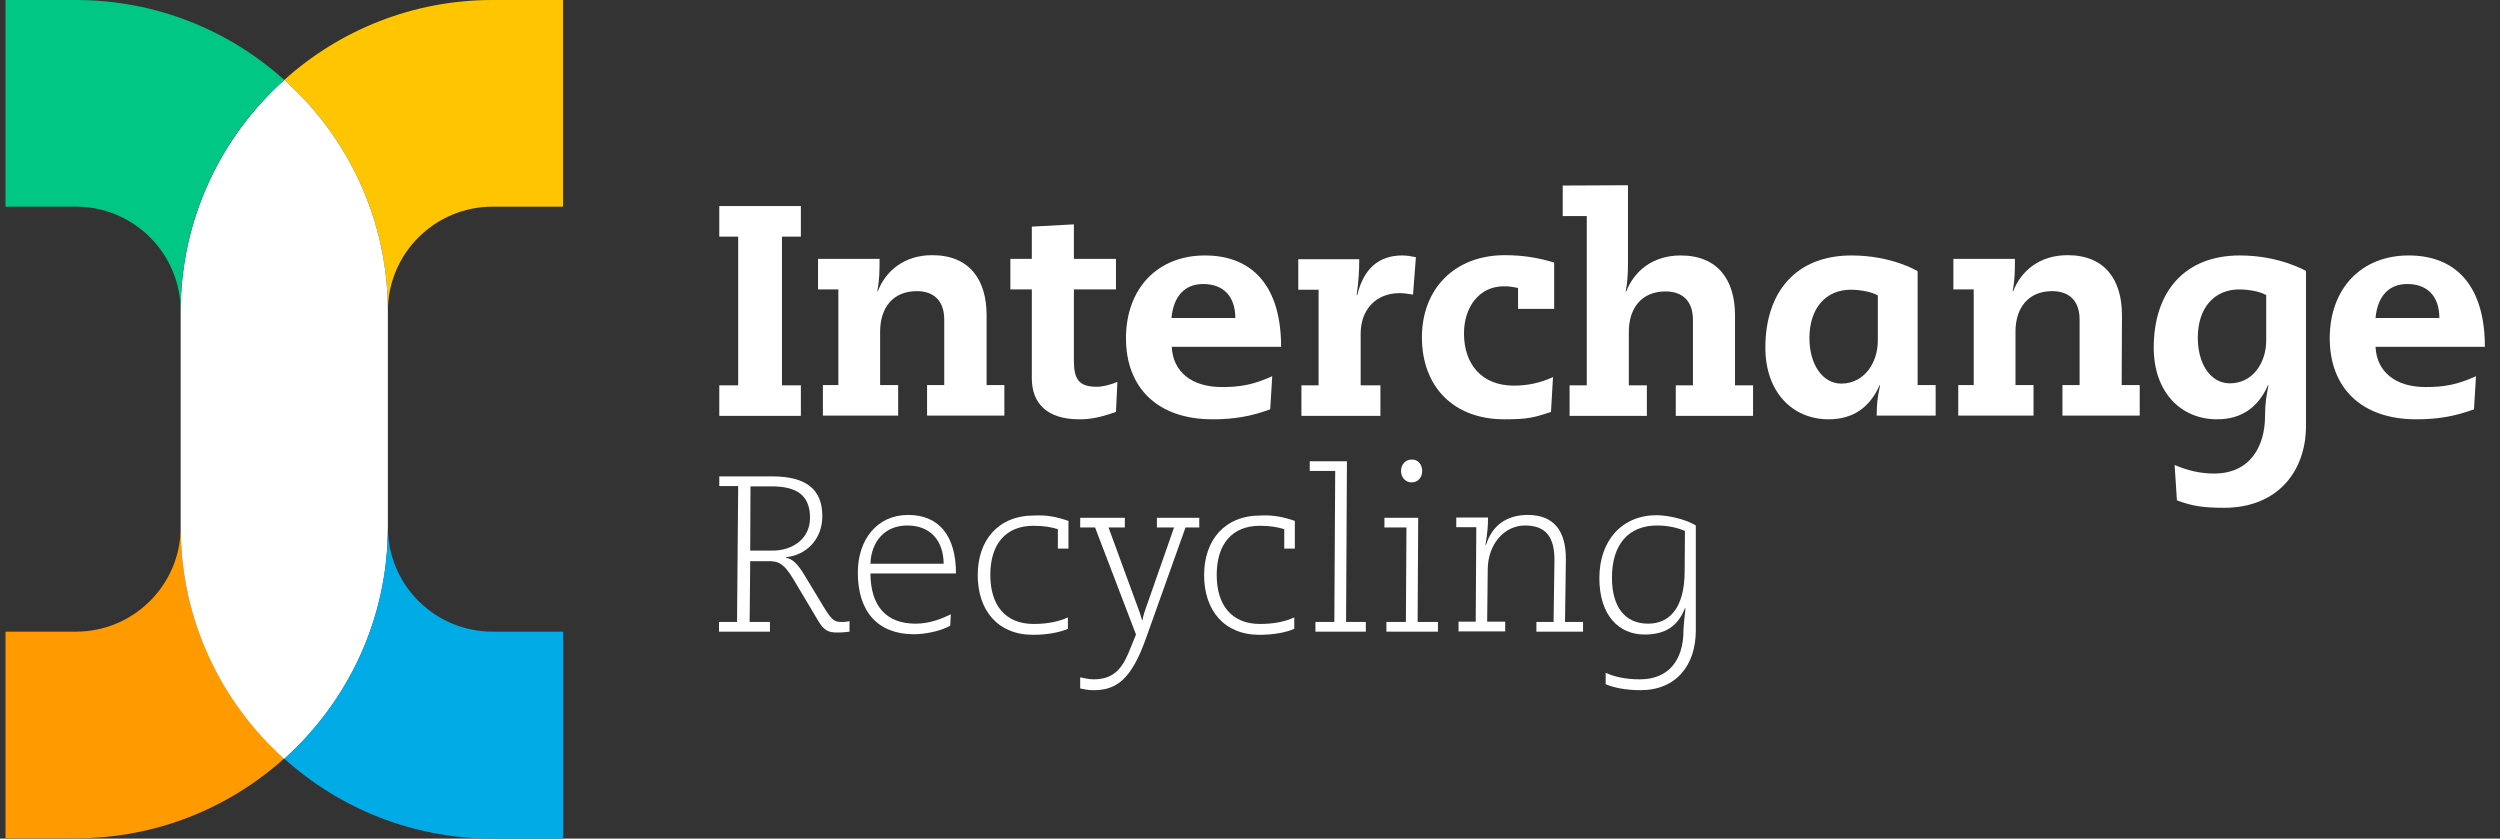
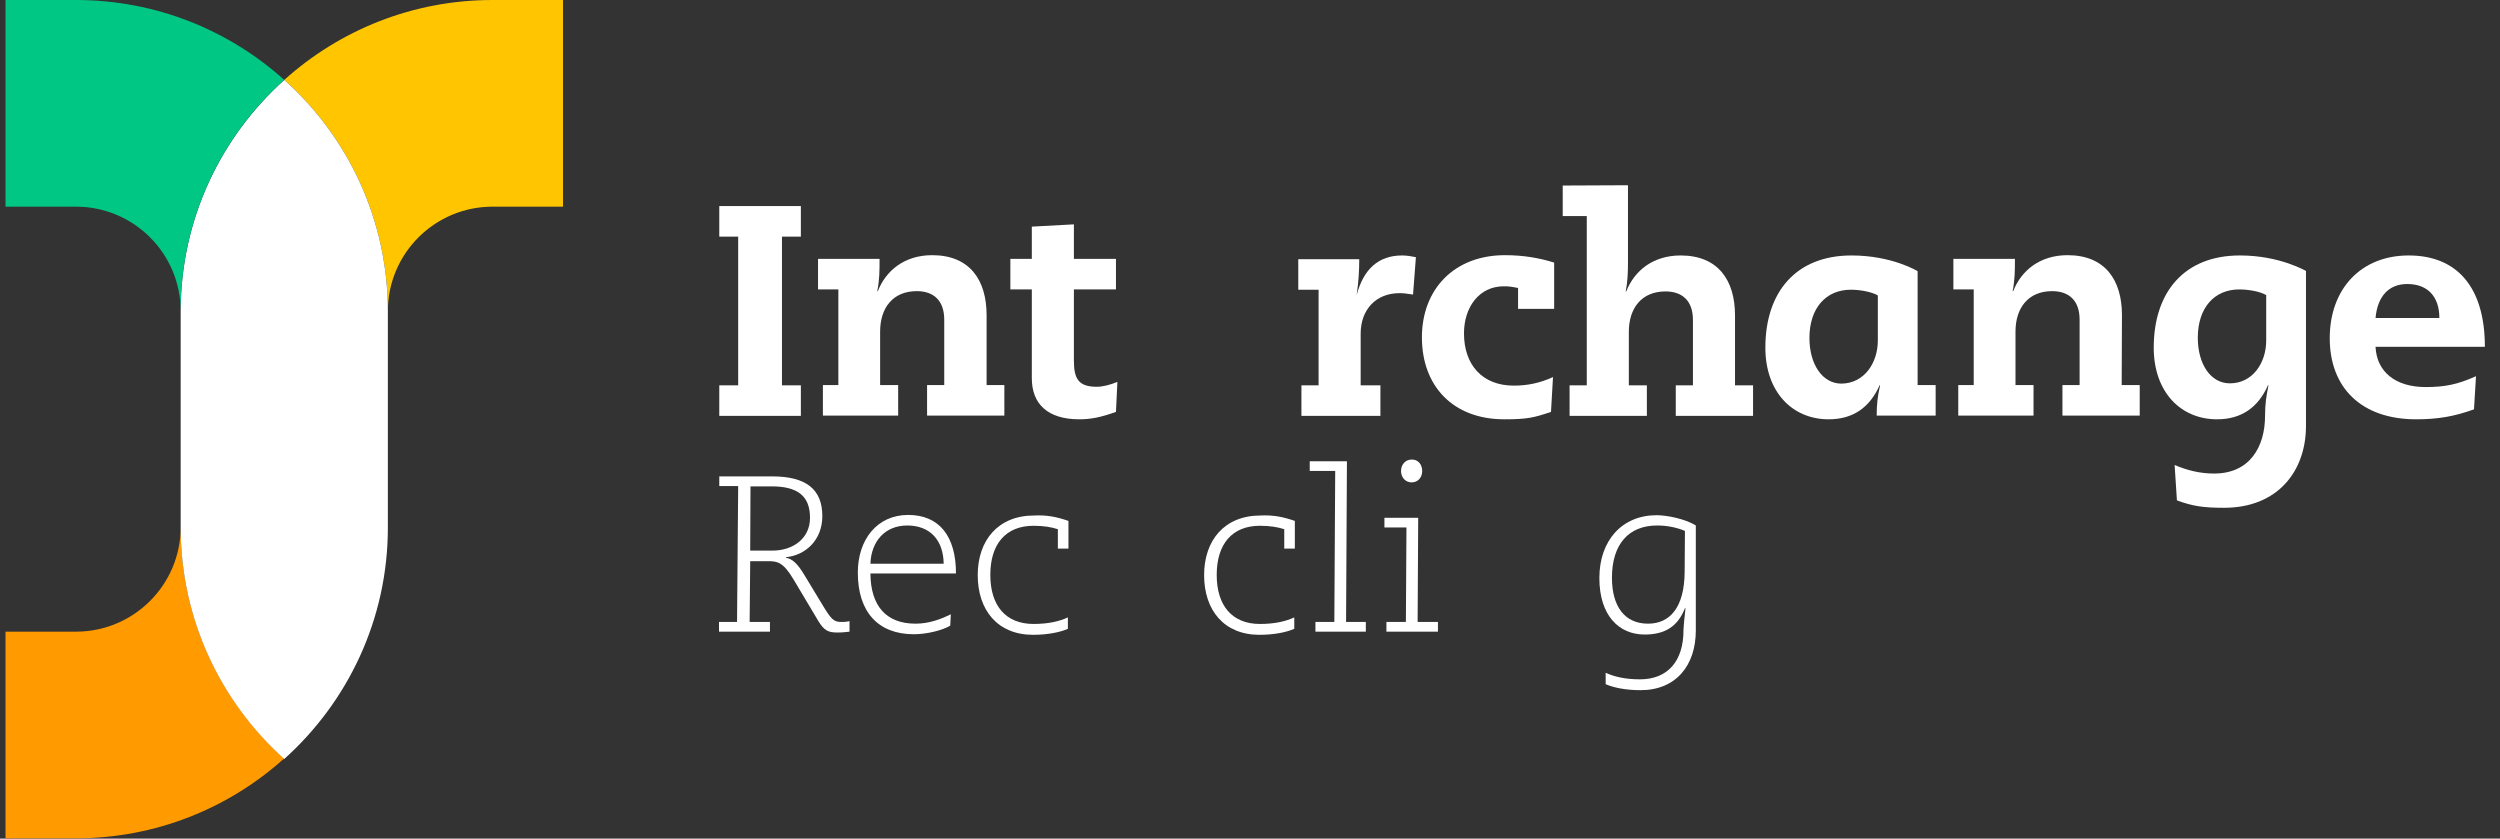
<svg xmlns="http://www.w3.org/2000/svg" viewBox="0 0 158 53" fill="none">
  <rect x="0" y="0" width="158" height="53" fill="#333333" stroke="none" />
  <path d="M11.418 33.319C11.418 36.963 8.451 39.921 4.798 39.921H0.348V52.982H4.798C9.862 52.982 14.475 51.07 17.965 47.931C13.95 44.341 11.418 39.128 11.418 33.319Z" fill="#FF9A00" />
  <path d="M24.513 19.663C24.513 16.019 27.48 13.061 31.134 13.061H35.583V0H31.134C26.069 0 21.456 1.912 17.966 5.051C21.981 8.641 24.513 13.872 24.513 19.663Z" fill="#FFC600" />
  <path d="M17.966 5.051C13.95 8.659 11.418 13.873 11.418 19.681V33.337C11.418 39.146 13.95 44.359 17.966 47.967C21.981 44.359 24.513 39.146 24.513 33.337V19.681C24.513 13.873 21.981 8.641 17.966 5.051Z" fill="white" />
  <path d="M17.965 5.051C14.475 1.912 9.862 0 4.798 0H0.348V13.061H4.798C8.451 13.061 11.418 16.019 11.418 19.663C11.418 13.872 13.95 8.641 17.965 5.051Z" fill="#00C784" />
-   <path d="M17.966 47.949C21.456 51.088 26.069 53 31.134 53H35.583V39.921H31.134C27.48 39.921 24.513 36.963 24.513 33.319C24.513 39.128 21.981 44.341 17.966 47.949Z" fill="#00ABE6" />
  <path d="M48.806 30.108C50.94 30.108 51.971 30.92 51.971 32.615C51.971 34.167 50.867 35.105 49.674 35.213V35.249C50.072 35.321 50.397 35.61 50.831 36.331L51.935 38.154C52.532 39.146 52.676 39.308 53.183 39.308C53.346 39.308 53.472 39.308 53.689 39.254V39.921C53.508 39.939 53.273 39.975 52.948 39.975C52.369 39.975 52.097 39.885 51.7 39.218L50.162 36.638C49.493 35.502 49.113 35.466 48.516 35.466H47.413L47.377 39.308H48.661V39.921H45.441V39.308H46.581L46.653 30.721H45.459V30.108H48.806ZM47.413 34.798H48.824C50.108 34.798 51.193 34.041 51.193 32.724C51.193 31.335 50.397 30.739 48.769 30.739H47.431L47.413 34.798Z" fill="white" />
  <path d="M50.614 13.024V14.955H49.42V24.353H50.614V26.283H45.459V24.353H46.653V14.955H45.459V13.024H50.614Z" fill="white" />
  <path d="M60.418 36.242H55.01C55.028 38.28 55.986 39.416 57.867 39.416C58.718 39.416 59.477 39.128 60.092 38.821L60.056 39.543C59.568 39.831 58.591 40.084 57.759 40.084C55.48 40.084 54.214 38.659 54.214 36.187C54.214 34.113 55.425 32.544 57.397 32.544C59.369 32.544 60.418 33.896 60.418 36.242ZM59.64 35.628C59.622 34.113 58.754 33.211 57.343 33.211C55.932 33.211 55.064 34.203 55.01 35.628H59.64Z" fill="white" />
  <path d="M67.526 32.922V34.672H66.857V33.445C66.459 33.319 65.989 33.229 65.32 33.229C63.565 33.229 62.588 34.383 62.588 36.332C62.588 38.28 63.565 39.434 65.32 39.434C66.296 39.434 66.984 39.254 67.49 39.02V39.741C67.002 39.958 66.224 40.12 65.283 40.12C63.059 40.12 61.792 38.569 61.792 36.35C61.792 34.131 63.095 32.58 65.356 32.58C66.134 32.543 66.749 32.652 67.526 32.922Z" fill="white" />
-   <path d="M71.09 32.724V33.337H70.059L72.03 38.713C72.067 38.821 72.121 39.001 72.175 39.182H72.211C72.229 39.019 72.284 38.839 72.32 38.713L74.201 33.337H73.116V32.724H75.793V33.337H74.924L72.428 40.336C71.506 42.934 70.565 43.62 69.118 43.62C68.775 43.62 68.539 43.565 68.268 43.511V42.808C68.449 42.844 68.811 42.934 69.118 42.934C70.348 42.934 70.891 42.285 71.325 41.256L71.795 40.102L69.209 33.337H68.268V32.724H71.09Z" fill="white" />
  <path d="M81.834 32.922V34.672H81.165V33.445C80.767 33.319 80.296 33.229 79.627 33.229C77.873 33.229 76.896 34.383 76.896 36.332C76.896 38.28 77.873 39.434 79.627 39.434C80.604 39.434 81.291 39.254 81.798 39.02V39.741C81.309 39.958 80.532 40.12 79.591 40.12C77.366 40.12 76.1 38.569 76.1 36.35C76.1 34.131 77.402 32.58 79.663 32.58C80.441 32.543 81.056 32.652 81.834 32.922Z" fill="white" />
  <path d="M85.126 29.152L85.072 39.308H86.32V39.921H83.136V39.308H84.33L84.385 29.765H82.775V29.152H85.126Z" fill="white" />
  <path d="M89.63 32.724L89.594 39.308H90.878V39.922H87.622V39.308H88.852L88.888 33.337H87.496V32.724H89.63ZM89.883 29.765C89.883 30.18 89.612 30.487 89.214 30.487C88.816 30.487 88.545 30.162 88.545 29.765C88.545 29.368 88.816 29.044 89.214 29.044C89.612 29.026 89.883 29.35 89.883 29.765Z" fill="white" />
-   <path d="M98.963 35.376L98.909 39.308H100.049V39.922H97.1V39.308H98.186L98.24 35.502C98.276 33.896 97.661 33.211 96.377 33.211C95.093 33.211 94.043 34.365 94.025 35.971L93.989 39.29H95.129V39.904H92.18V39.29H93.266L93.302 33.319H92.036V32.706H94.043C94.043 33.193 94.007 33.716 93.881 34.438H93.917C94.297 33.211 95.219 32.544 96.558 32.544C98.204 32.544 98.981 33.554 98.963 35.376Z" fill="white" />
  <path d="M107.175 33.211C106.488 32.778 105.312 32.561 104.697 32.561C102.509 32.561 101.08 34.166 101.08 36.53C101.08 38.893 102.31 40.102 103.937 40.102C105.186 40.102 106.018 39.633 106.488 38.442H106.524C106.452 39.109 106.397 39.614 106.397 39.777V39.831C106.397 41.779 105.403 42.934 103.648 42.934C102.671 42.934 101.984 42.753 101.478 42.519V43.24C101.966 43.457 102.744 43.619 103.684 43.619C105.909 43.619 107.175 42.068 107.175 39.849V33.211ZM106.47 36.151C106.452 38.406 105.529 39.416 104.155 39.416C102.671 39.416 101.875 38.316 101.875 36.512C101.875 34.401 102.925 33.211 104.733 33.211C105.403 33.211 106.018 33.355 106.488 33.553L106.47 36.151Z" fill="white" />
  <path d="M62.335 24.335H63.475V26.266H58.591V24.335H59.676V20.204C59.676 18.978 58.989 18.4 57.94 18.4C56.438 18.4 55.624 19.447 55.624 20.962V24.335H56.764V26.266H52.007V24.335H52.984V18.292H51.7V16.362H55.588C55.588 17.102 55.588 17.661 55.444 18.4H55.48C55.986 17.102 57.162 16.127 58.916 16.127C61.286 16.127 62.353 17.697 62.353 19.916V24.335H62.335Z" fill="white" />
  <path d="M67.87 16.362H70.529V18.292H67.87V22.784C67.87 23.939 68.159 24.444 69.317 24.444C69.715 24.444 70.167 24.317 70.619 24.137L70.529 26.031C69.534 26.392 68.883 26.5 68.214 26.5C66.188 26.5 65.211 25.508 65.211 23.902V18.292H63.855V16.362H65.211V14.323L67.87 14.179V16.362Z" fill="white" />
-   <path d="M74.056 21.918C74.129 23.506 75.322 24.462 77.222 24.462C78.433 24.462 79.247 24.299 80.405 23.776L80.278 25.869C79.048 26.32 77.981 26.5 76.625 26.5C73.152 26.5 71.162 24.498 71.162 21.377C71.162 18.256 73.134 16.145 76.154 16.145C79.175 16.145 80.966 18.112 80.966 21.918H74.056ZM78.072 20.096C78.072 18.743 77.33 17.95 76.046 17.95C74.888 17.95 74.165 18.707 74.038 20.096H78.072Z" fill="white" />
-   <path d="M89.304 18.617C88.997 18.563 88.689 18.527 88.454 18.527C86.953 18.527 85.994 19.573 85.994 21.088V24.354H87.242V26.284H82.25V24.354H83.335V18.31H82.051V16.38H85.904C85.904 17.084 85.868 17.751 85.741 18.653H85.777C86.175 16.993 87.134 16.145 88.617 16.145C88.942 16.145 89.178 16.2 89.485 16.254L89.304 18.617Z" fill="white" />
+   <path d="M89.304 18.617C88.997 18.563 88.689 18.527 88.454 18.527C86.953 18.527 85.994 19.573 85.994 21.088V24.354H87.242V26.284H82.25V24.354H83.335V18.31H82.051V16.38H85.904C85.904 17.084 85.868 17.751 85.741 18.653C86.175 16.993 87.134 16.145 88.617 16.145C88.942 16.145 89.178 16.2 89.485 16.254L89.304 18.617Z" fill="white" />
  <path d="M98.222 19.519H95.942V18.202C95.508 18.112 95.328 18.094 95.038 18.094C93.483 18.094 92.524 19.411 92.524 21.07C92.524 23.055 93.681 24.372 95.671 24.372C96.521 24.372 97.335 24.209 98.149 23.83L98.023 26.031C96.956 26.392 96.539 26.5 95.074 26.5C91.8 26.5 89.865 24.372 89.865 21.323C89.865 18.274 91.909 16.127 95.111 16.127C96.304 16.127 97.299 16.308 98.222 16.596V19.519Z" fill="white" />
  <path d="M102.888 11.707V16.542C102.888 17.174 102.87 17.805 102.744 18.418H102.78C103.286 17.119 104.462 16.145 106.216 16.145C108.586 16.145 109.653 17.715 109.653 19.933V24.353H110.793V26.283H105.909V24.353H106.994V20.222C106.994 18.995 106.307 18.418 105.258 18.418C103.756 18.418 102.942 19.465 102.942 20.98V24.353H104.082V26.283H99.198V24.353H100.284V13.656H98.764V11.726L102.888 11.707Z" fill="white" />
  <path d="M134.09 24.335H135.23V26.266H130.346V24.335H131.431V20.204C131.431 18.978 130.744 18.4 129.695 18.4C128.193 18.4 127.379 19.447 127.379 20.962V24.335H128.519V26.266H123.762V24.335H124.739V18.292H123.454V16.362H127.343C127.343 17.102 127.343 17.661 127.199 18.4H127.235C127.741 17.102 128.917 16.127 130.671 16.127C133.041 16.127 134.108 17.697 134.108 19.916L134.09 24.335Z" fill="white" />
  <path d="M150.134 21.918C150.206 23.506 151.4 24.462 153.299 24.462C154.511 24.462 155.325 24.299 156.483 23.776L156.356 25.869C155.126 26.32 154.059 26.5 152.703 26.5C149.23 26.5 147.24 24.498 147.24 21.377C147.24 18.256 149.212 16.145 152.232 16.145C155.253 16.145 157.044 18.112 157.044 21.918H150.134ZM154.168 20.096C154.168 18.743 153.426 17.95 152.142 17.95C150.984 17.95 150.261 18.707 150.134 20.096H154.168Z" fill="white" />
  <path d="M121.193 17.138V24.335H122.333V26.266H118.607C118.607 25.58 118.661 25.039 118.824 24.354H118.788C118.173 25.742 117.124 26.5 115.568 26.5C113.271 26.5 111.571 24.768 111.571 21.972C111.571 18.455 113.506 16.145 117.015 16.145C119.583 16.145 121.193 17.138 121.193 17.138ZM118.679 21.521V18.671C118.317 18.455 117.576 18.31 116.979 18.31C115.387 18.31 114.356 19.483 114.356 21.359C114.356 23.019 115.17 24.245 116.382 24.245C117.829 24.227 118.679 22.928 118.679 21.521Z" fill="white" />
  <path d="M141.56 16.145C138.051 16.145 136.116 18.455 136.116 21.972C136.116 24.768 137.816 26.5 140.113 26.5C141.669 26.5 142.718 25.742 143.333 24.354H143.369C143.224 25.039 143.152 25.58 143.152 26.266C143.152 28.214 142.211 29.928 139.932 29.928C139.046 29.928 138.232 29.729 137.436 29.387L137.581 31.623C138.558 31.984 139.227 32.092 140.565 32.092C143.948 32.092 145.738 29.783 145.738 26.915V17.12C145.738 17.138 144.111 16.145 141.56 16.145ZM143.224 21.521C143.224 22.928 142.374 24.227 140.927 24.227C139.715 24.227 138.901 23.019 138.901 21.341C138.901 19.465 139.932 18.292 141.524 18.292C142.139 18.292 142.881 18.436 143.224 18.653V21.521Z" fill="white" />
</svg>